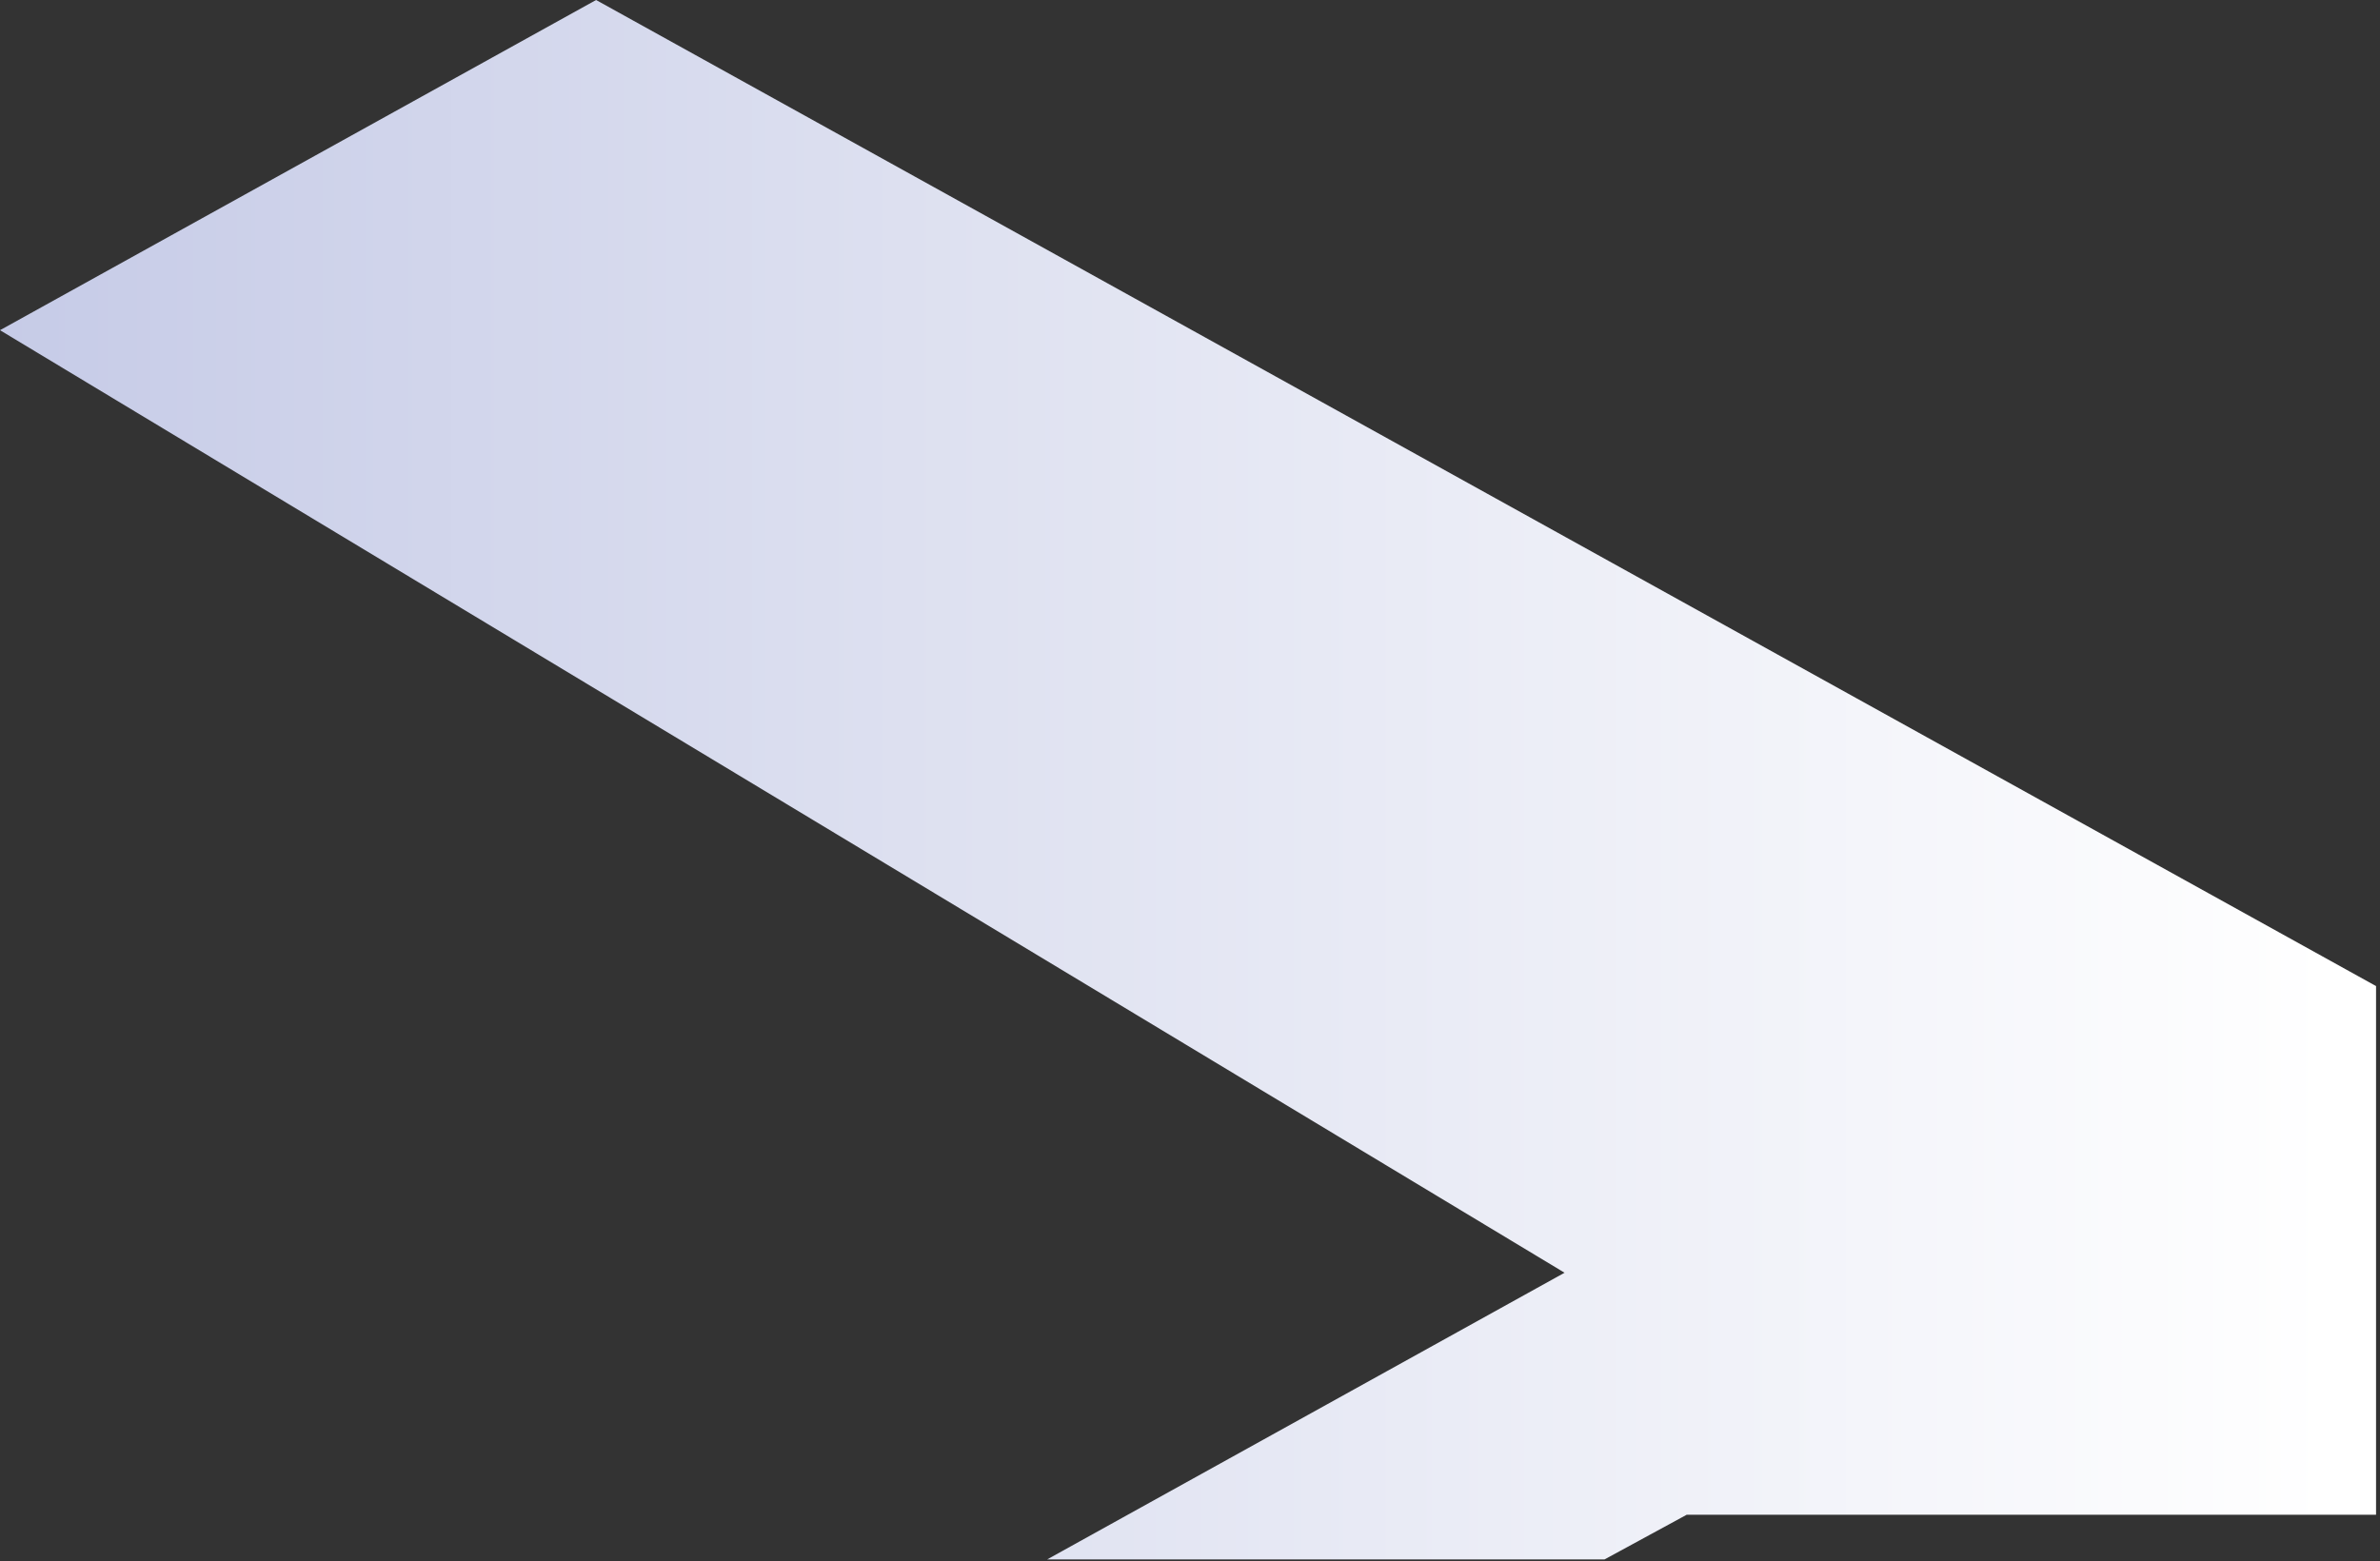
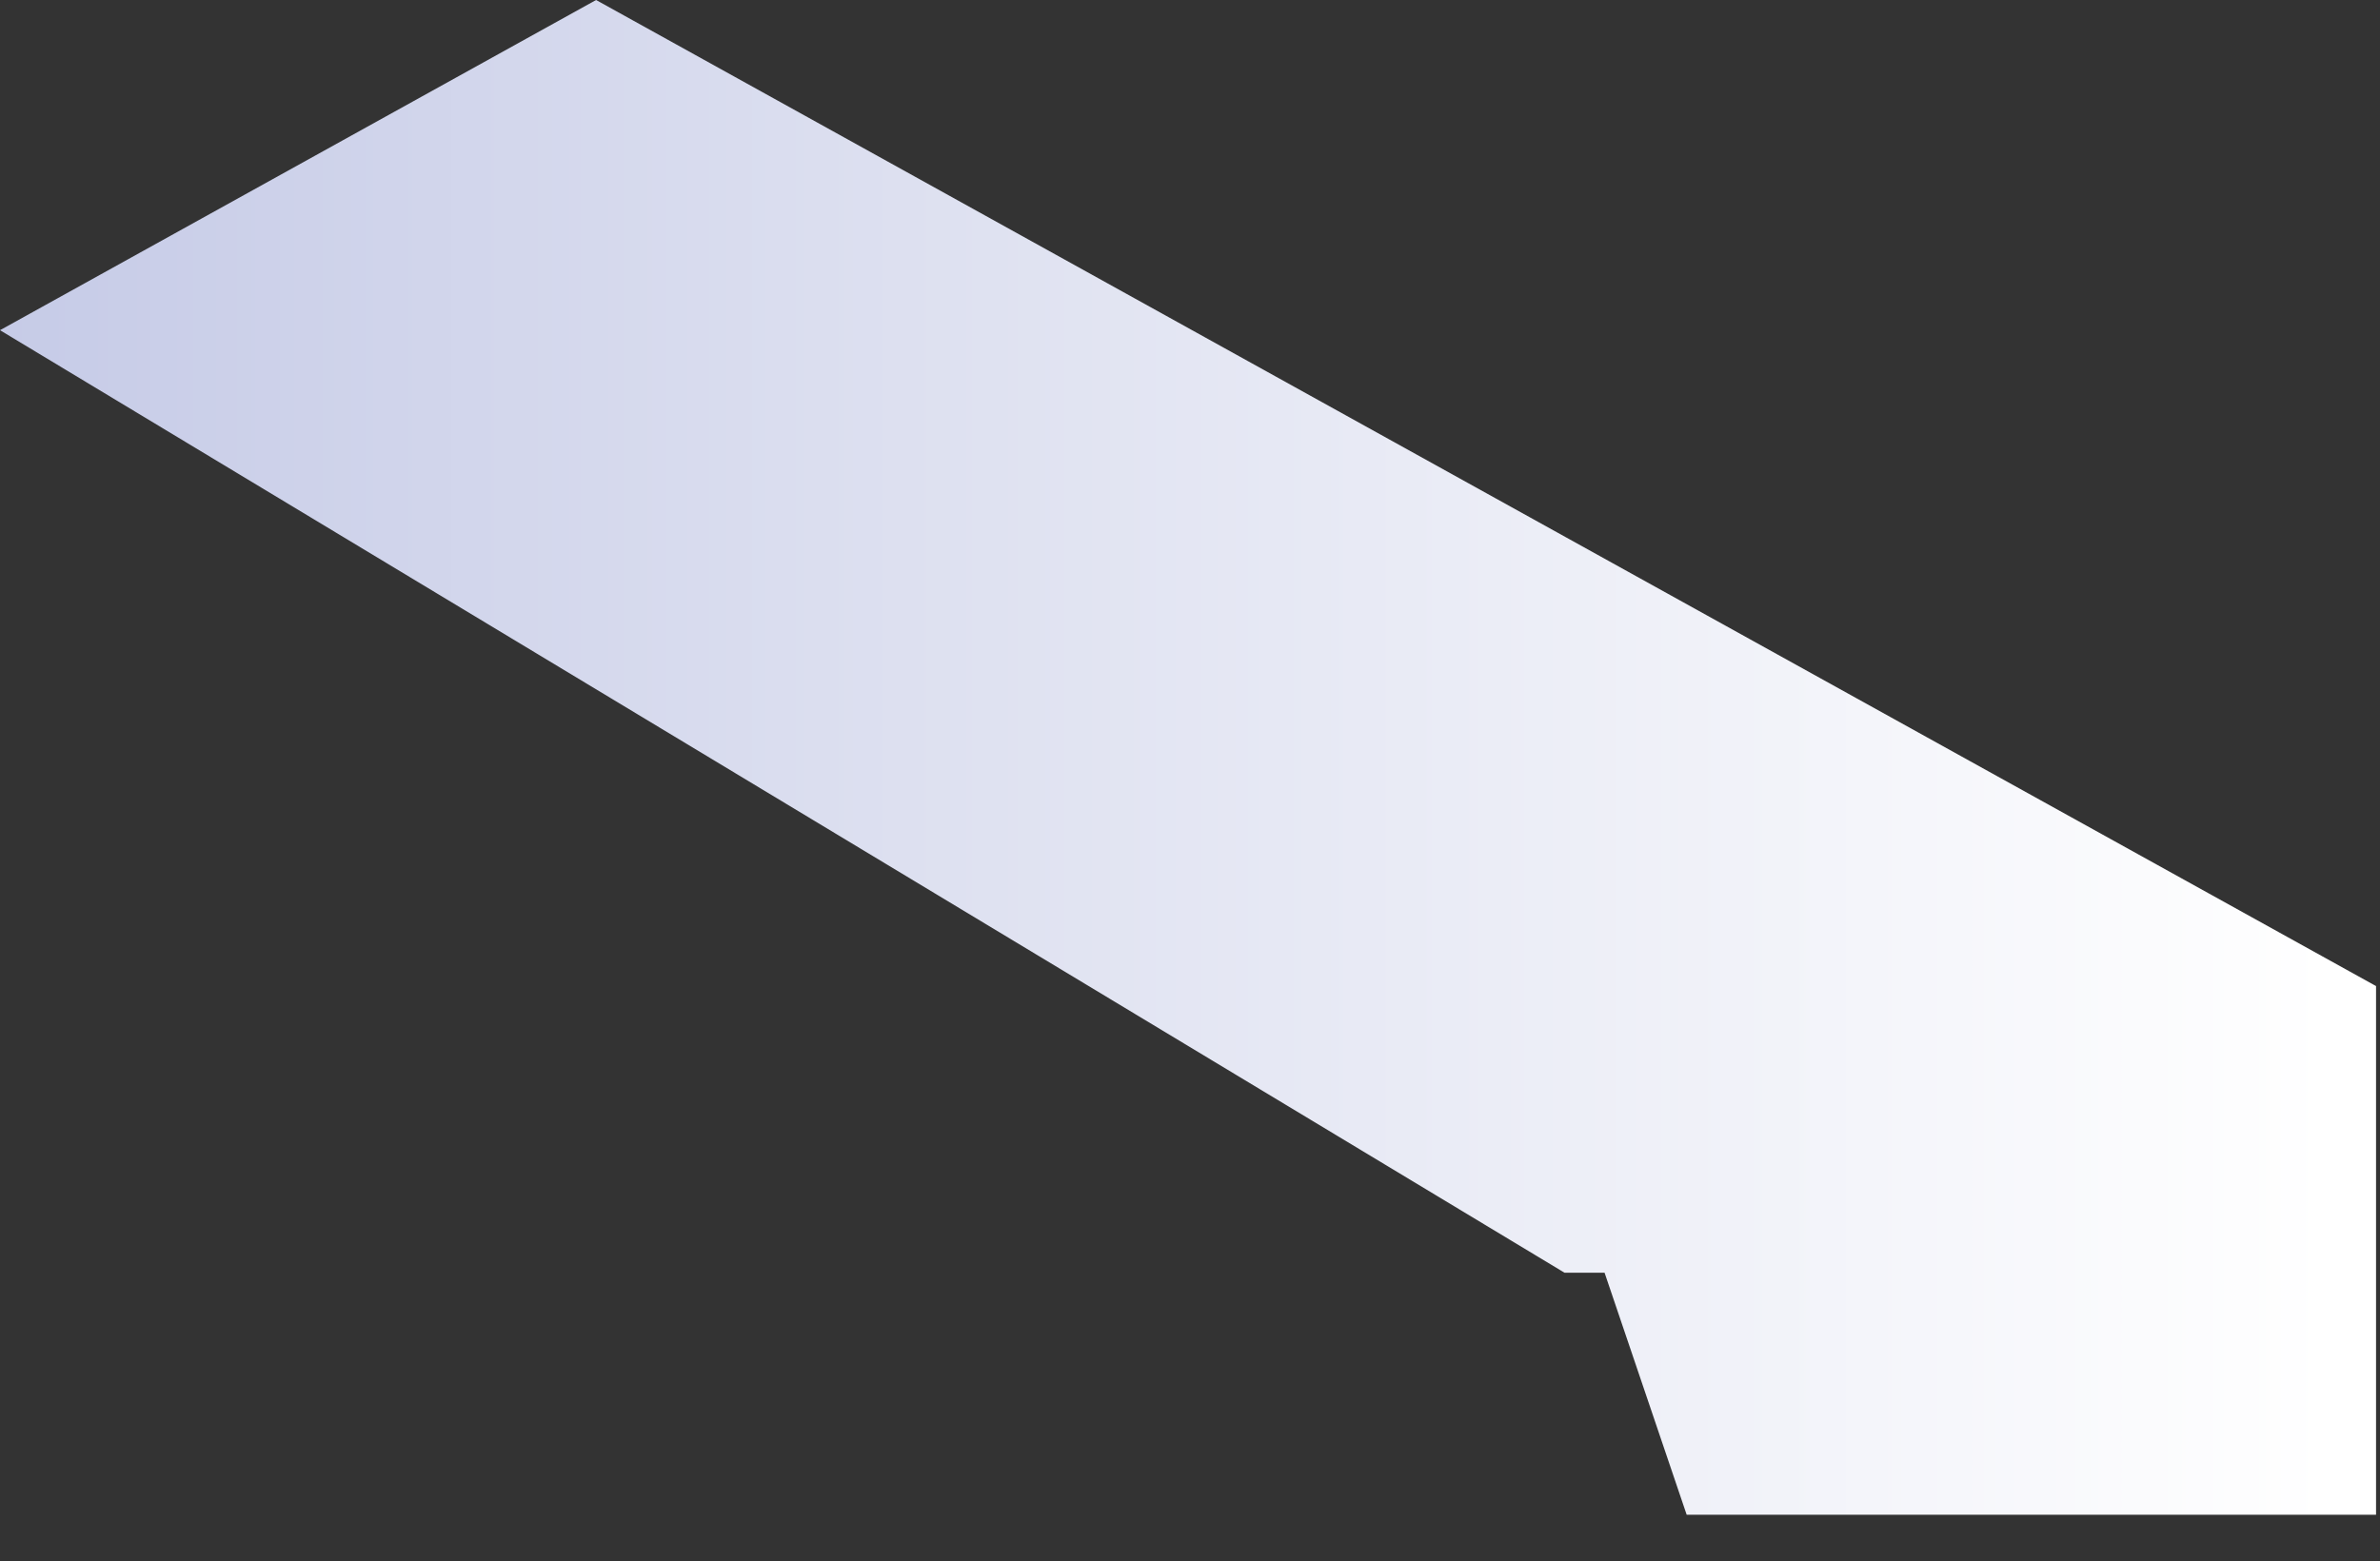
<svg xmlns="http://www.w3.org/2000/svg" fill="none" height="100%" overflow="visible" preserveAspectRatio="none" style="display: block;" viewBox="0 0 189 124" width="100%">
  <rect x="0" y="0" width="189" height="124" fill="#333333" stroke="none" />
-   <path d="M47.336 0L0 26.226L124.244 101.088L83.16 123.856H127.422L133.942 120.311H188.686V78.32L47.336 0Z" fill="url(#paint0_linear_0_49)" id="Vector" style="mix-blend-mode:multiply" />
+   <path d="M47.336 0L0 26.226L124.244 101.088H127.422L133.942 120.311H188.686V78.32L47.336 0Z" fill="url(#paint0_linear_0_49)" id="Vector" style="mix-blend-mode:multiply" />
  <defs>
    <linearGradient gradientUnits="userSpaceOnUse" id="paint0_linear_0_49" x1="0" x2="188.686" y1="61.928" y2="61.928">
      <stop stop-color="#C6CBE7" />
      <stop offset="0.38" stop-color="#DDE0F0" />
      <stop offset="0.98" stop-color="white" />
    </linearGradient>
  </defs>
</svg>